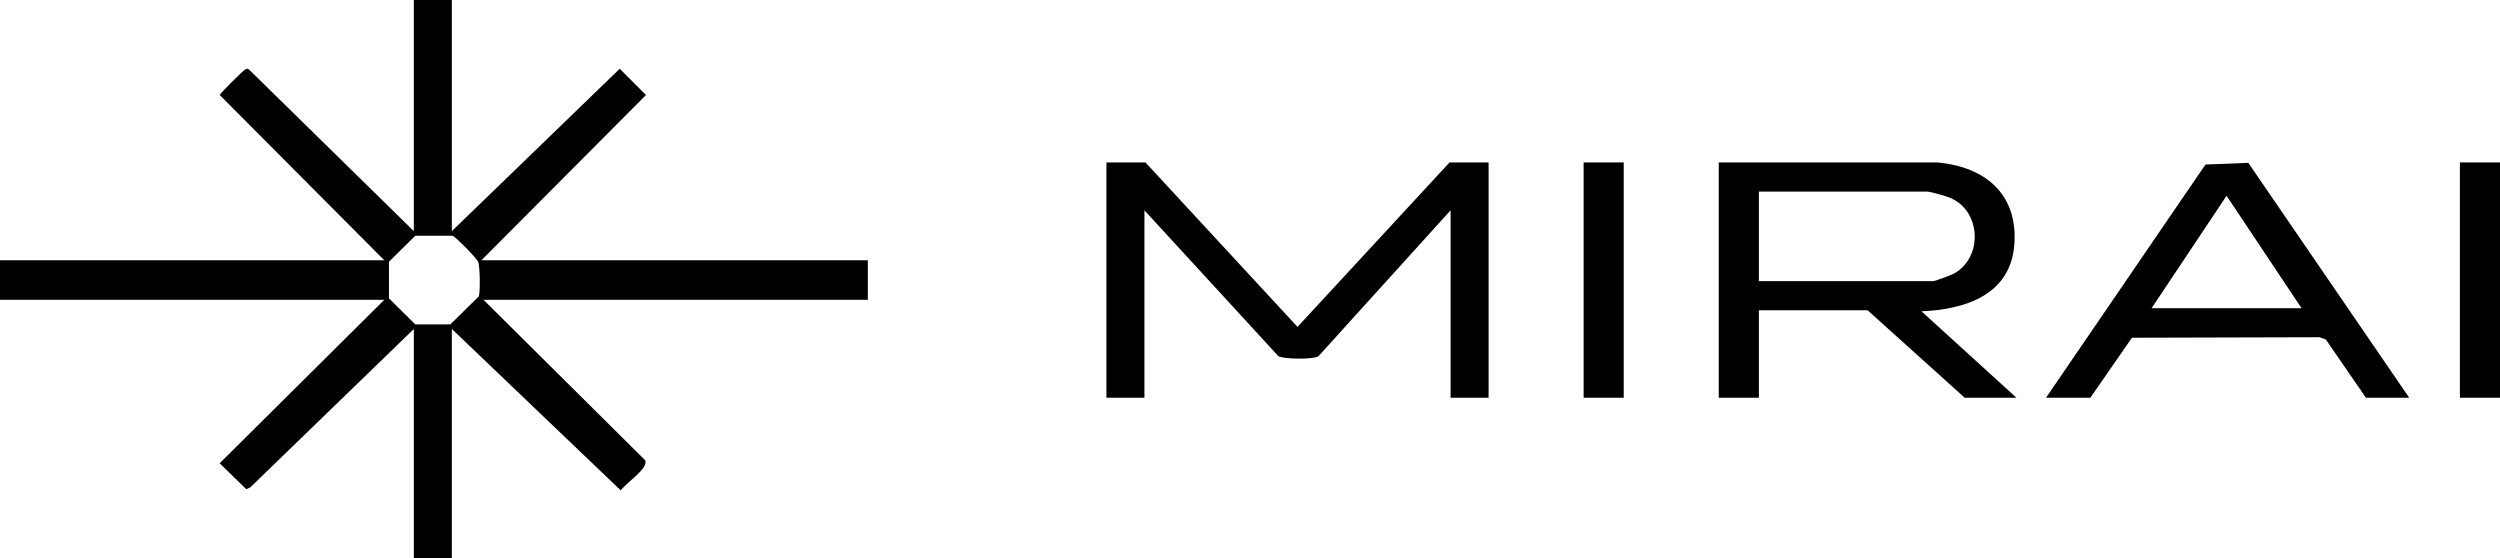
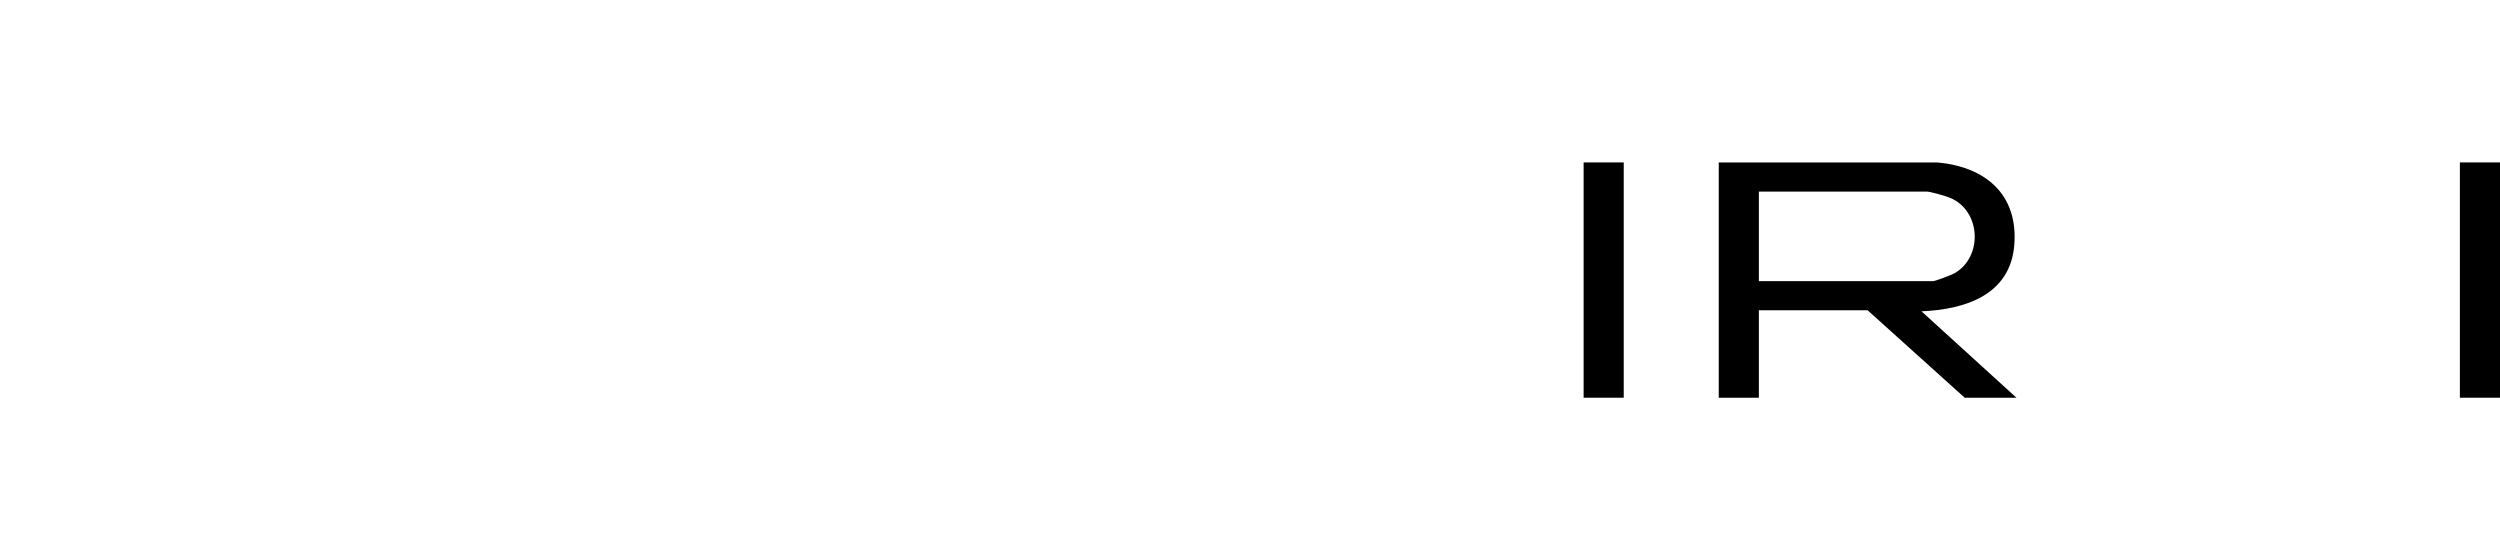
<svg xmlns="http://www.w3.org/2000/svg" width="224" height="50" viewBox="0 0 224 50" fill="none">
-   <path d="M40.486 0V20.708L55.527 6.159L57.879 8.513L43.135 23.32H77.757V26.865H43.324L57.803 41.235C58.147 41.972 56.036 43.302 55.622 43.942L40.486 29.477V50H37.081V29.477L22.425 43.668L22.067 43.83L19.68 41.511L34.432 26.865H0V23.32H34.432L19.689 8.515C19.717 8.359 21.802 6.314 21.948 6.239C22.093 6.164 22.18 6.114 22.322 6.239L37.079 20.71V0H40.486ZM37.214 21.12L34.849 23.452V26.734L37.214 29.066H40.352L42.906 26.548C43.037 26.113 43.003 23.954 42.861 23.497C42.761 23.174 40.819 21.202 40.541 21.12H37.214Z" fill="black" />
  <path d="M224 14.553H220.405V35.636H224V14.553Z" fill="black" />
-   <path d="M133.378 14.553V35.636H129.973V18.844L118.147 31.902C117.748 32.229 115.029 32.19 114.545 31.915L102.541 18.846V35.638H99.135V14.555H102.635L116.257 29.29L129.878 14.555H133.378V14.553Z" fill="black" />
  <path d="M173.581 14.553C177.904 14.947 180.823 17.411 180.483 21.921C180.142 26.43 176.073 27.734 172.164 27.893L180.676 35.638H176.041L167.338 27.801H157.595V35.638H154V14.555H173.581V14.553ZM157.595 25.188H173.203C173.415 25.188 174.86 24.637 175.134 24.48C177.687 23.006 177.507 18.878 174.72 17.721C174.347 17.566 172.953 17.165 172.635 17.165H157.595V25.188Z" fill="black" />
-   <path d="M183.324 35.636L197.61 14.741L201.449 14.592L215.865 35.636H211.986L208.39 30.413L207.836 30.214L191.022 30.261L187.297 35.636H183.324ZM206.216 27.613L199.5 17.542L192.784 27.613H206.216Z" fill="black" />
  <path d="M145.486 14.553H141.892V35.636H145.486V14.553Z" fill="black" />
</svg>